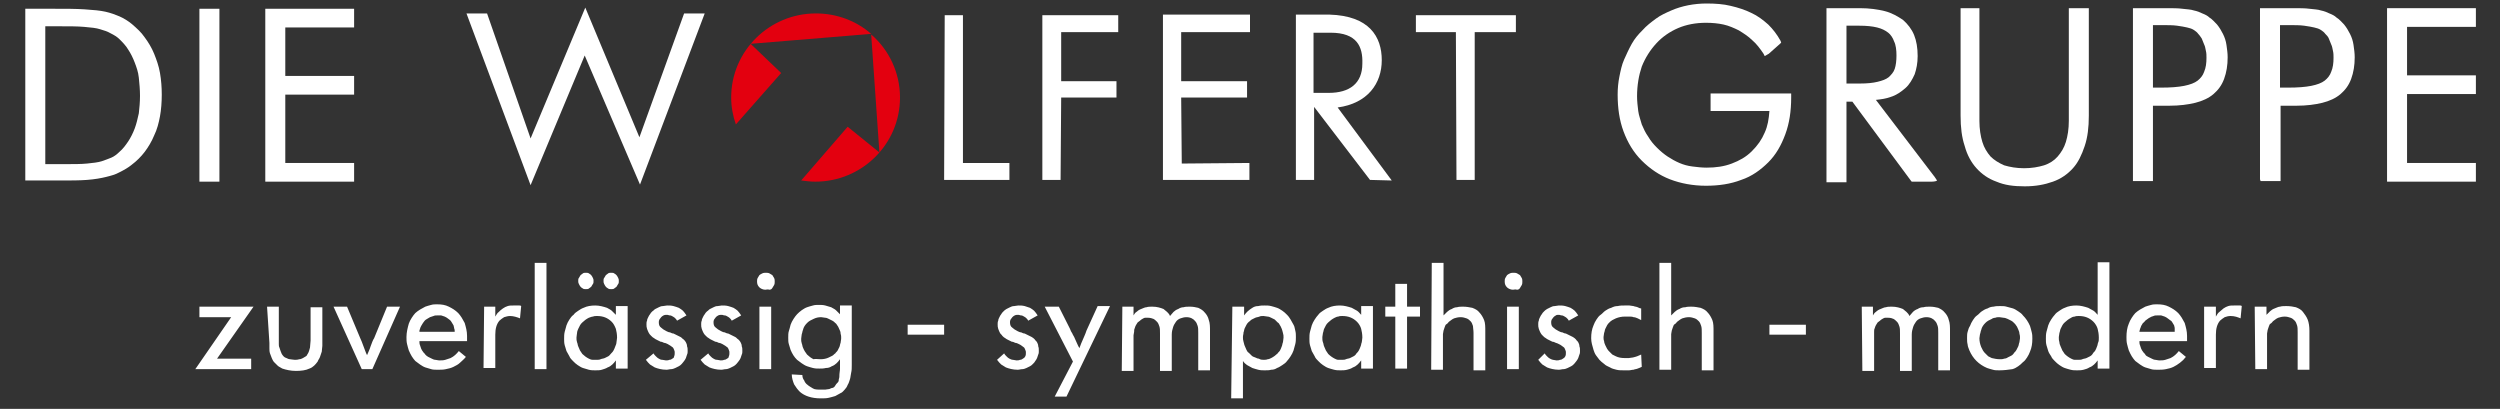
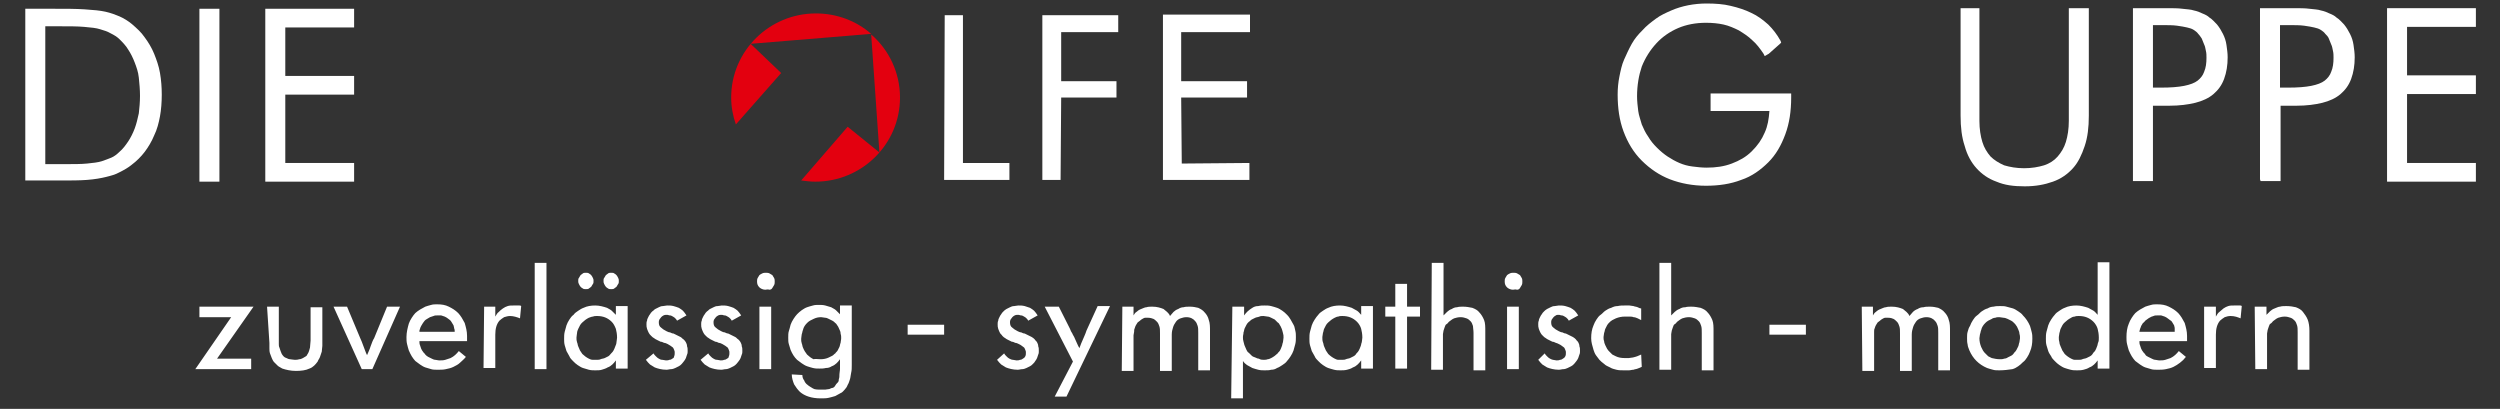
<svg xmlns="http://www.w3.org/2000/svg" width="214" height="35" viewBox="0 0 214 35" fill="none">
  <rect x="0" y="0" width="214" height="35" fill="#333333" stroke="none" />
  <path d="M150.958 4.6C150.656 4.15 150.354 3.75 150.001 3.45C149.649 3.1 149.246 2.85 148.843 2.6C148.44 2.4 147.987 2.2 147.534 2.1C147.081 2 146.577 1.95 146.024 1.95C145.168 1.95 144.362 2.1 143.657 2.4C142.952 2.7 142.297 3.15 141.794 3.7C141.24 4.3 140.837 4.95 140.535 5.7C140.283 6.45 140.132 7.3 140.132 8.25C140.132 8.65 140.183 9.1 140.233 9.5C140.283 9.9 140.434 10.25 140.535 10.65C140.686 11 140.837 11.35 141.089 11.7C141.29 12.05 141.542 12.35 141.844 12.65C142.146 12.95 142.448 13.2 142.751 13.4C143.053 13.6 143.405 13.8 143.758 13.95C144.11 14.1 144.463 14.2 144.865 14.25C145.268 14.3 145.671 14.35 146.074 14.35C146.88 14.35 147.584 14.25 148.239 14C148.894 13.75 149.448 13.45 149.951 12.95C150.455 12.45 150.807 11.95 151.059 11.35C151.311 10.8 151.411 10.2 151.462 9.5H146.628H146.426V9.3V8.15V8H146.628H153.123H153.325V8.2V8.35C153.325 9.5 153.174 10.55 152.821 11.5C152.469 12.45 152.016 13.25 151.361 13.9C150.706 14.55 149.951 15.1 149.045 15.4C148.138 15.75 147.131 15.9 146.024 15.9C144.916 15.9 143.858 15.7 142.952 15.35C142.046 15 141.24 14.45 140.535 13.75C139.83 13.05 139.327 12.2 138.974 11.25C138.622 10.3 138.471 9.25 138.471 8.1C138.471 7.55 138.521 7.05 138.622 6.55C138.722 6.05 138.823 5.55 139.024 5.1C139.226 4.65 139.427 4.2 139.679 3.75C139.931 3.3 140.233 2.95 140.585 2.6C140.938 2.2 141.341 1.9 141.744 1.6C142.146 1.3 142.6 1.1 143.053 0.9C143.506 0.7 144.009 0.55 144.513 0.45C145.016 0.35 145.57 0.3 146.074 0.3C146.829 0.3 147.534 0.35 148.138 0.5C148.793 0.65 149.397 0.85 149.901 1.1C150.455 1.35 150.908 1.7 151.361 2.1C151.764 2.5 152.116 2.95 152.418 3.5L152.469 3.65L152.368 3.75L151.411 4.6L151.059 4.8L150.958 4.6Z" fill="white" />
-   <path fill-rule="evenodd" clip-rule="evenodd" d="M54.784 15.8L50.051 4.75L45.418 15.85L39.93 1.15H41.692L45.418 11.85L50.101 0.65L54.734 11.75L58.56 1.15H60.323L54.784 15.8Z" fill="white" />
  <path fill-rule="evenodd" clip-rule="evenodd" d="M80.817 15.4L80.867 1.3H82.428V13.95H86.406V15.4H80.817Z" fill="white" />
  <path fill-rule="evenodd" clip-rule="evenodd" d="M90.837 2.75V6.95H95.57V8.35H90.837L90.786 15.4H89.225V1.3H95.721V2.75H90.837Z" fill="white" />
  <path fill-rule="evenodd" clip-rule="evenodd" d="M99.548 15.4V1.25H107V2.75H101.109V6.95H106.748V8.35H101.109L101.159 14L106.95 13.95V15.4H99.548Z" fill="white" />
-   <path fill-rule="evenodd" clip-rule="evenodd" d="M113.898 2.8H112.438V7.95H113.747C115.51 7.95 116.617 7.15 116.617 5.45C116.668 4 116.164 2.8 113.898 2.8ZM117.272 15.4L112.488 9.15V15.4H110.928V1.25H113.798C117.222 1.35 118.279 3.15 118.279 5.15C118.279 7.15 117.071 8.85 114.503 9.2L119.135 15.45L117.272 15.4Z" fill="white" />
-   <path fill-rule="evenodd" clip-rule="evenodd" d="M126.235 2.75V15.4H124.674L124.624 2.75H121.2V1.3H129.76V2.75H126.235Z" fill="white" />
  <path fill-rule="evenodd" clip-rule="evenodd" d="M74.573 2.9C73.314 1.8 71.652 1.15 69.84 1.15C65.862 1.15 62.589 4.35 62.589 8.35C62.589 9.15 62.74 9.95 62.992 10.65L66.869 6.25L64.25 3.75L74.573 2.9ZM69.789 15.55C73.767 15.55 77.04 12.35 77.04 8.35C77.04 6.2 76.083 4.25 74.573 2.95L75.278 13.05L72.559 10.85L68.581 15.45C68.984 15.5 69.386 15.55 69.789 15.55Z" fill="#E3000F" />
  <path d="M2.165 15.35V0.9V0.75H2.367H4.632C5.64 0.75 6.496 0.75 7.251 0.8C8.006 0.85 8.56 0.9 9.013 1C9.466 1.1 9.869 1.25 10.222 1.4C10.574 1.55 10.977 1.8 11.279 2.05C11.682 2.4 12.085 2.75 12.387 3.2C12.689 3.6 12.991 4.1 13.193 4.6C13.394 5.1 13.595 5.65 13.696 6.25C13.797 6.85 13.847 7.45 13.847 8.1C13.847 8.75 13.797 9.4 13.696 9.95C13.595 10.5 13.444 11.1 13.193 11.6C12.991 12.1 12.689 12.6 12.387 13C12.085 13.4 11.682 13.8 11.279 14.1C10.977 14.35 10.624 14.55 10.222 14.75C9.869 14.95 9.466 15.05 9.064 15.15C8.661 15.25 8.107 15.35 7.452 15.4C6.798 15.45 6.042 15.45 5.136 15.45H4.632H2.367H2.165V15.35ZM3.877 14.05H5.539C6.294 14.05 6.949 14.05 7.452 14C7.956 13.95 8.409 13.9 8.711 13.8C9.013 13.7 9.265 13.6 9.517 13.5C9.768 13.4 10.02 13.2 10.222 13C10.524 12.75 10.775 12.4 10.977 12.1C11.178 11.8 11.38 11.4 11.531 11C11.682 10.6 11.783 10.15 11.883 9.7C11.934 9.25 11.984 8.75 11.984 8.2C11.984 7.65 11.934 7.15 11.883 6.65C11.833 6.15 11.682 5.75 11.531 5.35C11.38 4.95 11.178 4.55 10.977 4.25C10.775 3.9 10.473 3.6 10.222 3.35C10.02 3.15 9.768 3 9.466 2.85C9.215 2.7 8.912 2.6 8.56 2.5C8.258 2.4 7.805 2.35 7.2 2.3C6.647 2.25 5.891 2.25 5.086 2.25H4.884H3.877V14.05Z" fill="white" />
  <path d="M17.07 15.35V0.9V0.75H17.271H18.58H18.782V0.9V15.35V15.55H18.58H17.271H17.07V15.35Z" fill="white" />
  <path d="M22.709 15.35V0.9V0.75H22.911H30.111H30.312V0.9V2.15V2.35H30.111H24.421V6.5H30.111H30.312V6.65V7.9V8.1H30.111H24.421V13.95H30.111H30.312V14.15V15.35V15.55H30.111H22.911H22.709V15.35Z" fill="white" />
-   <path d="M165.359 15.55H163.748H163.647L163.597 15.5L158.561 8.7H158.058V15.4V15.6H157.856H156.547H156.346V15.4V0.9V0.7H156.547H159.216C160.022 0.7 160.727 0.8 161.331 0.95C161.935 1.1 162.439 1.4 162.892 1.7C163.295 2.05 163.647 2.5 163.848 3C164.05 3.5 164.151 4.1 164.151 4.8C164.151 5.4 164.05 5.9 163.899 6.35C163.697 6.8 163.446 7.25 163.093 7.55C162.741 7.85 162.338 8.15 161.834 8.3C161.432 8.45 161.029 8.5 160.576 8.55L165.611 15.15L165.812 15.45C165.712 15.55 165.359 15.55 165.359 15.55ZM158.058 2.2V7.15H159.216C159.82 7.15 160.324 7.1 160.727 7C161.129 6.9 161.432 6.8 161.683 6.6C161.885 6.4 162.086 6.2 162.187 5.9C162.288 5.6 162.338 5.2 162.338 4.75C162.338 4.3 162.288 3.85 162.136 3.55C162.036 3.25 161.834 2.95 161.633 2.8C161.381 2.6 161.079 2.45 160.676 2.35C160.273 2.25 159.77 2.2 159.166 2.2H158.058Z" fill="white" />
  <path d="M167.927 0.7H169.236H169.438V0.9V10.35C169.438 11.05 169.538 11.65 169.689 12.15C169.84 12.65 170.092 13.05 170.394 13.4C170.696 13.7 171.099 13.95 171.552 14.15C172.056 14.3 172.61 14.4 173.264 14.4C173.919 14.4 174.473 14.3 174.976 14.15C175.43 14 175.832 13.75 176.135 13.4C176.437 13.05 176.688 12.65 176.84 12.15C176.991 11.65 177.091 11.05 177.091 10.35V0.9V0.7H177.293H178.602H178.803V0.9V9.9C178.803 10.9 178.703 11.75 178.451 12.5C178.199 13.25 177.897 13.9 177.444 14.4C176.991 14.9 176.437 15.3 175.732 15.55C175.027 15.8 174.272 15.95 173.315 15.95C172.358 15.95 171.603 15.85 170.898 15.55C170.193 15.3 169.639 14.9 169.186 14.4C168.733 13.9 168.38 13.25 168.179 12.5C167.927 11.75 167.826 10.9 167.826 9.9V0.9V0.7H167.927Z" fill="white" />
  <path d="M184.292 7.5H184.997C185.802 7.5 186.457 7.45 186.96 7.35C187.464 7.25 187.867 7.1 188.119 6.9C188.37 6.7 188.572 6.45 188.672 6.15C188.824 5.8 188.874 5.4 188.874 4.95C188.874 4.75 188.874 4.55 188.824 4.35C188.773 4.15 188.773 4 188.672 3.8C188.622 3.65 188.521 3.45 188.471 3.3C188.37 3.15 188.27 3 188.169 2.9C188.068 2.75 187.917 2.65 187.766 2.55C187.615 2.45 187.414 2.4 187.212 2.35C187.011 2.3 186.709 2.25 186.356 2.2C186.004 2.15 185.551 2.15 184.997 2.15H184.292V7.5ZM182.58 15.35V0.9V0.7H182.781H185.45C185.953 0.7 186.457 0.7 186.809 0.75C187.212 0.8 187.514 0.8 187.816 0.9C188.068 0.95 188.32 1.05 188.521 1.15C188.773 1.25 188.975 1.35 189.126 1.5C189.377 1.65 189.579 1.9 189.78 2.1C189.982 2.35 190.133 2.6 190.284 2.9C190.435 3.2 190.536 3.5 190.586 3.85C190.636 4.2 190.687 4.55 190.687 4.9C190.687 5.6 190.586 6.2 190.384 6.75C190.183 7.3 189.881 7.7 189.478 8.05C189.075 8.4 188.521 8.65 187.917 8.8C187.313 8.95 186.558 9.05 185.702 9.05H184.292V15.35V15.5H184.09H182.781H182.58V15.35Z" fill="white" />
  <path d="M195.168 7.5H195.873C196.679 7.5 197.333 7.45 197.837 7.35C198.34 7.25 198.743 7.1 198.995 6.9C199.247 6.7 199.448 6.45 199.549 6.15C199.7 5.8 199.75 5.4 199.75 4.95C199.75 4.75 199.75 4.55 199.7 4.35C199.649 4.15 199.649 4 199.549 3.8C199.498 3.65 199.398 3.45 199.347 3.3C199.297 3.15 199.146 3 199.045 2.9C198.944 2.75 198.793 2.65 198.642 2.55C198.491 2.45 198.29 2.4 198.088 2.35C197.887 2.3 197.585 2.25 197.232 2.2C196.88 2.15 196.427 2.15 195.873 2.15H195.168V7.5ZM193.456 15.35V0.9V0.7H193.657H196.326C196.83 0.7 197.333 0.7 197.686 0.75C198.088 0.8 198.391 0.8 198.693 0.9C198.944 0.95 199.196 1.05 199.398 1.15C199.649 1.25 199.851 1.35 200.002 1.5C200.254 1.65 200.455 1.9 200.656 2.1C200.858 2.35 201.009 2.6 201.16 2.9C201.311 3.2 201.412 3.5 201.462 3.85C201.512 4.2 201.563 4.55 201.563 4.9C201.563 5.6 201.462 6.2 201.261 6.75C201.059 7.3 200.757 7.7 200.354 8.05C199.952 8.4 199.398 8.65 198.793 8.8C198.189 8.95 197.434 9.05 196.578 9.05H195.218V15.35V15.5H195.017H193.708H193.506L193.456 15.35Z" fill="white" />
  <path d="M204.332 15.35V0.9V0.7H204.534H211.734H211.936V0.9V2.15V2.3H211.734H206.044V6.45H211.734H211.936V6.65V7.9V8.05H211.734H206.044V13.95H211.734H211.936V14.1V15.35V15.55H211.734H204.534H204.332V15.35Z" fill="white" />
  <path d="M193.003 26.25H194.01V26.95C194.111 26.85 194.211 26.75 194.312 26.65C194.413 26.55 194.564 26.45 194.715 26.4C194.866 26.35 195.017 26.25 195.168 26.25C195.319 26.2 195.52 26.2 195.722 26.2C196.024 26.2 196.326 26.25 196.528 26.3C196.779 26.4 196.981 26.5 197.132 26.7C197.283 26.9 197.434 27.1 197.535 27.35C197.635 27.6 197.686 27.95 197.686 28.3V31.65H196.679V28.45C196.679 28.2 196.679 28 196.628 27.85C196.578 27.7 196.528 27.55 196.427 27.45C196.326 27.35 196.225 27.25 196.074 27.2C195.923 27.15 195.772 27.1 195.571 27.1C195.369 27.1 195.168 27.15 195.017 27.2C194.916 27.25 194.816 27.3 194.765 27.35C194.715 27.4 194.614 27.45 194.564 27.5C194.513 27.55 194.463 27.65 194.362 27.7C194.262 27.75 194.262 27.85 194.211 27.95C194.161 28.05 194.161 28.15 194.111 28.25C194.111 28.35 194.06 28.45 194.06 28.55V31.6H193.053L193.003 26.25ZM188.672 26.25H189.68V27.1C189.78 26.95 189.831 26.8 189.982 26.7C190.082 26.6 190.233 26.5 190.334 26.4C190.485 26.3 190.586 26.25 190.737 26.2C190.888 26.15 191.039 26.15 191.24 26.15C191.291 26.15 191.341 26.15 191.392 26.15C191.442 26.15 191.492 26.15 191.593 26.15C191.694 26.15 191.694 26.15 191.744 26.15C191.794 26.15 191.845 26.15 191.895 26.2L191.794 27.25C191.543 27.15 191.291 27.05 190.938 27.05C190.737 27.05 190.586 27.1 190.435 27.15C190.284 27.25 190.133 27.35 190.032 27.45C189.78 27.75 189.68 28.15 189.68 28.65V31.5H188.672V26.25ZM186.155 28.4C186.155 28.3 186.155 28.2 186.155 28.1C186.155 28 186.104 27.9 186.104 27.85C186.054 27.75 186.004 27.7 185.953 27.6C185.903 27.5 185.853 27.45 185.752 27.4C185.702 27.35 185.601 27.3 185.551 27.25C185.5 27.2 185.4 27.15 185.299 27.1C185.198 27.05 185.097 27.05 184.997 27C184.896 27 184.795 27 184.644 27C184.544 27 184.443 27 184.342 27.05C184.241 27.1 184.141 27.1 184.09 27.15C183.99 27.2 183.889 27.25 183.839 27.3C183.788 27.35 183.688 27.4 183.637 27.45C183.587 27.5 183.536 27.6 183.436 27.65C183.385 27.75 183.335 27.8 183.285 27.9C183.234 28 183.234 28.1 183.184 28.15C183.184 28.25 183.134 28.3 183.134 28.4H186.155ZM187.112 30.55C186.96 30.75 186.809 30.9 186.608 31.05C186.407 31.2 186.256 31.3 186.054 31.4C185.853 31.5 185.651 31.55 185.4 31.6C185.148 31.65 184.946 31.65 184.695 31.65C184.493 31.65 184.292 31.65 184.141 31.6C183.99 31.55 183.788 31.5 183.637 31.45C183.486 31.4 183.335 31.3 183.184 31.2C183.033 31.1 182.932 31 182.781 30.9C182.68 30.8 182.58 30.65 182.479 30.5C182.378 30.35 182.328 30.2 182.227 30C182.177 29.85 182.127 29.65 182.076 29.45C182.026 29.25 182.026 29.05 182.026 28.85C182.026 28.45 182.076 28.05 182.227 27.7C182.278 27.55 182.378 27.35 182.479 27.2C182.58 27.05 182.68 26.9 182.781 26.8C182.882 26.7 183.033 26.6 183.184 26.5C183.335 26.4 183.486 26.35 183.637 26.25C183.788 26.2 183.939 26.15 184.141 26.1C184.292 26.05 184.493 26.05 184.644 26.05C185.047 26.05 185.349 26.1 185.651 26.25C185.953 26.4 186.205 26.55 186.457 26.8C186.558 26.9 186.658 27.05 186.759 27.2C186.86 27.35 186.91 27.5 187.011 27.65C187.112 28 187.212 28.35 187.212 28.75C187.212 28.8 187.212 28.85 187.212 28.9C187.212 28.95 187.212 29 187.212 29C187.212 29.05 187.212 29.05 187.212 29.1C187.212 29.15 187.212 29.15 187.212 29.2H183.134C183.134 29.3 183.134 29.45 183.184 29.55C183.234 29.65 183.234 29.75 183.285 29.85C183.335 29.95 183.385 30.05 183.436 30.1C183.486 30.2 183.587 30.25 183.637 30.35C183.688 30.45 183.788 30.5 183.889 30.55C183.99 30.6 184.09 30.65 184.191 30.7C184.292 30.75 184.392 30.8 184.493 30.8C184.594 30.8 184.695 30.85 184.846 30.85C184.997 30.85 185.198 30.85 185.349 30.8C185.5 30.75 185.651 30.7 185.802 30.65C186.104 30.5 186.306 30.3 186.507 30.05L187.112 30.55ZM177.897 30.8C178.048 30.8 178.149 30.8 178.249 30.75C178.35 30.7 178.501 30.7 178.602 30.65C178.703 30.6 178.803 30.55 178.904 30.5C179.005 30.45 179.105 30.35 179.156 30.25C179.206 30.15 179.307 30.1 179.357 30C179.408 29.9 179.458 29.8 179.508 29.65C179.559 29.55 179.559 29.4 179.609 29.3C179.659 29.2 179.659 29.05 179.659 28.9C179.659 28.6 179.609 28.35 179.559 28.15C179.508 27.95 179.357 27.7 179.206 27.55C178.854 27.2 178.451 27.05 177.947 27.05C177.847 27.05 177.696 27.05 177.595 27.1C177.494 27.1 177.343 27.15 177.293 27.2C177.091 27.3 176.89 27.45 176.739 27.6C176.638 27.7 176.588 27.75 176.537 27.85C176.487 27.95 176.437 28.05 176.386 28.15C176.336 28.25 176.336 28.4 176.286 28.5C176.286 28.6 176.235 28.75 176.235 28.9C176.235 29.05 176.235 29.15 176.286 29.3C176.286 29.4 176.336 29.55 176.386 29.65C176.437 29.75 176.487 29.9 176.537 30C176.588 30.1 176.688 30.2 176.739 30.3C176.89 30.45 177.091 30.6 177.293 30.7C177.393 30.75 177.494 30.8 177.595 30.8C177.645 30.8 177.746 30.8 177.897 30.8ZM179.559 30.85C179.458 31 179.357 31.1 179.256 31.2C179.156 31.3 179.005 31.4 178.854 31.45C178.703 31.55 178.552 31.6 178.35 31.65C178.149 31.7 177.998 31.7 177.796 31.7C177.595 31.7 177.444 31.7 177.242 31.65C177.041 31.6 176.89 31.55 176.739 31.5C176.588 31.45 176.437 31.35 176.286 31.25C176.135 31.15 176.034 31.05 175.883 30.9C175.782 30.8 175.631 30.65 175.581 30.5C175.48 30.35 175.379 30.2 175.329 30.05C175.279 29.9 175.228 29.7 175.178 29.55C175.128 29.35 175.128 29.2 175.128 29C175.128 28.8 175.128 28.6 175.178 28.4C175.228 28.2 175.279 28.05 175.329 27.85C175.379 27.7 175.48 27.5 175.581 27.35C175.681 27.2 175.782 27.05 175.883 26.95C175.984 26.8 176.135 26.7 176.286 26.6C176.437 26.5 176.588 26.4 176.739 26.35C177.041 26.2 177.393 26.15 177.746 26.15C178.098 26.15 178.451 26.25 178.753 26.35C178.904 26.45 179.055 26.5 179.206 26.6C179.357 26.7 179.458 26.85 179.559 26.95V22.45H180.566V31.55H179.559V30.85ZM171.2 30.75C171.301 30.75 171.452 30.75 171.552 30.7C171.653 30.7 171.804 30.65 171.855 30.6C171.955 30.55 172.056 30.5 172.157 30.45C172.257 30.4 172.358 30.3 172.408 30.2C172.509 30.1 172.56 30.05 172.61 29.95C172.66 29.85 172.711 29.75 172.761 29.65C172.811 29.55 172.811 29.4 172.862 29.3C172.862 29.2 172.912 29.05 172.912 28.95C172.912 28.8 172.912 28.7 172.862 28.55C172.862 28.45 172.811 28.3 172.761 28.2C172.711 28.1 172.66 27.95 172.61 27.9C172.56 27.8 172.459 27.7 172.408 27.65C172.308 27.55 172.257 27.5 172.157 27.45C172.056 27.4 171.955 27.35 171.855 27.3C171.754 27.25 171.603 27.2 171.502 27.2C171.401 27.2 171.25 27.15 171.15 27.15C171.049 27.15 170.898 27.15 170.797 27.2C170.696 27.2 170.545 27.25 170.495 27.3C170.394 27.35 170.294 27.4 170.193 27.45C170.092 27.5 169.992 27.6 169.941 27.65C169.79 27.8 169.639 28 169.589 28.25C169.538 28.35 169.538 28.5 169.488 28.6C169.488 28.7 169.438 28.85 169.438 28.95C169.438 29.2 169.488 29.45 169.589 29.7C169.639 29.8 169.689 29.9 169.74 30C169.79 30.1 169.891 30.2 169.941 30.25C170.042 30.35 170.092 30.4 170.193 30.5C170.294 30.55 170.394 30.6 170.495 30.65C170.696 30.7 170.948 30.75 171.2 30.75ZM171.15 31.7C170.948 31.7 170.747 31.7 170.596 31.65C170.394 31.6 170.243 31.55 170.092 31.5C169.74 31.35 169.438 31.15 169.186 30.9C168.934 30.65 168.733 30.35 168.582 30C168.531 29.85 168.431 29.65 168.431 29.5C168.38 29.3 168.38 29.15 168.38 28.95C168.38 28.75 168.38 28.55 168.431 28.4C168.481 28.2 168.531 28.05 168.632 27.9C168.682 27.75 168.783 27.55 168.884 27.4C168.984 27.25 169.085 27.1 169.236 27C169.387 26.9 169.488 26.75 169.639 26.65C169.79 26.55 169.941 26.45 170.143 26.4C170.294 26.3 170.495 26.25 170.646 26.25C170.848 26.2 170.999 26.2 171.2 26.2C171.401 26.2 171.603 26.2 171.754 26.25C171.955 26.3 172.106 26.35 172.308 26.4C172.459 26.45 172.61 26.55 172.761 26.65C172.912 26.75 173.063 26.85 173.164 27C173.416 27.25 173.617 27.55 173.768 27.9C173.818 28.05 173.869 28.25 173.919 28.45C173.969 28.65 173.969 28.8 173.969 29C173.969 29.4 173.919 29.75 173.768 30.1C173.718 30.25 173.617 30.45 173.516 30.6C173.416 30.75 173.315 30.9 173.164 31C173.013 31.15 172.912 31.25 172.761 31.35C172.61 31.45 172.459 31.55 172.257 31.6C171.905 31.65 171.552 31.7 171.15 31.7ZM159.367 26.25H160.324V27C160.374 26.9 160.475 26.75 160.576 26.7C160.676 26.6 160.827 26.5 160.978 26.45C161.129 26.4 161.28 26.3 161.432 26.3C161.583 26.25 161.734 26.25 161.935 26.25C162.338 26.25 162.64 26.35 162.892 26.45C162.992 26.55 163.093 26.6 163.194 26.7C163.295 26.8 163.395 26.9 163.446 27.05C163.546 26.95 163.647 26.8 163.748 26.7C163.848 26.6 164 26.5 164.151 26.45C164.302 26.35 164.453 26.3 164.654 26.3C164.805 26.25 165.007 26.25 165.208 26.25C165.46 26.25 165.712 26.3 165.913 26.35C166.114 26.45 166.316 26.55 166.467 26.75C166.618 26.9 166.769 27.15 166.819 27.4C166.92 27.65 166.92 28 166.92 28.35V31.7H165.913V28.5C165.913 28.25 165.913 28.05 165.863 27.9C165.812 27.75 165.762 27.6 165.661 27.5C165.51 27.3 165.258 27.15 164.906 27.15C164.704 27.15 164.553 27.2 164.402 27.25C164.251 27.3 164.1 27.4 164 27.55C163.899 27.7 163.798 27.85 163.748 28.05C163.697 28.2 163.647 28.4 163.647 28.65V31.75H162.64V28.55C162.64 28.3 162.64 28.1 162.59 27.95C162.539 27.8 162.489 27.65 162.388 27.55C162.288 27.45 162.187 27.35 162.086 27.3C161.985 27.25 161.834 27.2 161.633 27.2C161.532 27.2 161.432 27.2 161.381 27.2C161.28 27.2 161.23 27.25 161.129 27.3C161.029 27.35 160.978 27.4 160.928 27.45C160.878 27.5 160.777 27.55 160.727 27.6C160.626 27.75 160.525 27.9 160.475 28.1C160.424 28.2 160.424 28.3 160.424 28.4C160.424 28.5 160.424 28.6 160.424 28.7V31.75H159.417L159.367 26.25ZM151.462 27.8H154.584V28.65H151.462V27.8ZM142.046 22.5H143.053V27C143.153 26.9 143.254 26.8 143.355 26.7C143.456 26.6 143.607 26.5 143.758 26.45C143.909 26.35 144.06 26.3 144.261 26.3C144.412 26.25 144.614 26.25 144.765 26.25C145.067 26.25 145.319 26.3 145.57 26.35C145.822 26.45 146.024 26.55 146.175 26.75C146.326 26.9 146.477 27.15 146.577 27.4C146.678 27.65 146.678 28 146.678 28.35V31.7H145.671V28.5C145.671 28.25 145.671 28.05 145.621 27.9C145.57 27.75 145.52 27.6 145.419 27.5C145.319 27.4 145.218 27.3 145.067 27.25C144.916 27.2 144.765 27.15 144.563 27.15C144.362 27.15 144.16 27.2 144.009 27.25C143.909 27.3 143.808 27.35 143.758 27.4C143.707 27.45 143.607 27.5 143.556 27.55C143.506 27.6 143.456 27.7 143.355 27.75C143.254 27.8 143.254 27.9 143.204 28C143.153 28.1 143.153 28.2 143.103 28.3C143.103 28.4 143.053 28.5 143.053 28.6V31.65H142.046V22.5ZM140.535 31.4C140.434 31.45 140.334 31.5 140.183 31.55C140.082 31.6 139.931 31.6 139.83 31.65C139.679 31.65 139.578 31.7 139.427 31.7C139.276 31.7 139.176 31.7 139.024 31.7C138.773 31.7 138.571 31.7 138.37 31.65C138.168 31.6 137.967 31.55 137.816 31.45C137.615 31.35 137.464 31.3 137.312 31.15C137.161 31.05 137.01 30.9 136.91 30.8C136.809 30.65 136.708 30.55 136.608 30.4C136.507 30.25 136.456 30.1 136.406 29.95C136.305 29.6 136.205 29.3 136.205 28.95C136.205 28.55 136.255 28.2 136.406 27.85C136.456 27.7 136.557 27.5 136.658 27.35C136.759 27.2 136.859 27.05 137.01 26.95C137.161 26.85 137.262 26.7 137.413 26.6C137.564 26.5 137.715 26.4 137.917 26.35C138.118 26.25 138.269 26.2 138.471 26.2C138.672 26.15 138.873 26.15 139.075 26.15C139.226 26.15 139.327 26.15 139.478 26.15C139.578 26.15 139.729 26.2 139.83 26.2C139.931 26.25 140.082 26.25 140.183 26.3C140.283 26.35 140.384 26.4 140.485 26.4V27.4C140.384 27.35 140.283 27.3 140.183 27.25C140.082 27.2 139.931 27.15 139.83 27.15C139.729 27.1 139.578 27.1 139.478 27.1C139.377 27.1 139.226 27.1 139.075 27.1C138.823 27.1 138.571 27.15 138.32 27.25C138.219 27.3 138.118 27.35 138.017 27.4C137.917 27.45 137.816 27.55 137.766 27.6C137.665 27.7 137.615 27.75 137.564 27.85C137.514 27.95 137.464 28.05 137.413 28.15C137.363 28.25 137.363 28.4 137.312 28.5C137.312 28.6 137.262 28.75 137.262 28.85C137.262 28.95 137.262 29.1 137.312 29.2C137.312 29.3 137.363 29.45 137.413 29.55C137.464 29.65 137.514 29.75 137.564 29.85C137.615 29.95 137.715 30.05 137.766 30.1C137.866 30.2 137.917 30.25 138.017 30.35C138.118 30.4 138.219 30.45 138.32 30.5C138.521 30.6 138.773 30.65 139.075 30.65C139.176 30.65 139.327 30.65 139.427 30.65C139.528 30.65 139.679 30.6 139.78 30.6C139.931 30.55 140.032 30.55 140.132 30.5C140.233 30.45 140.384 30.4 140.485 30.35L140.535 31.4ZM132.227 30.25C132.277 30.35 132.328 30.4 132.428 30.5C132.529 30.6 132.579 30.65 132.68 30.7C132.781 30.75 132.881 30.8 132.932 30.8C133.032 30.8 133.133 30.85 133.234 30.85C133.335 30.85 133.435 30.85 133.536 30.8C133.637 30.8 133.737 30.75 133.788 30.7C133.888 30.65 133.939 30.6 133.989 30.5C134.04 30.4 134.04 30.3 134.04 30.2C134.04 30.1 134.04 30.05 133.989 29.95C133.939 29.85 133.939 29.8 133.888 29.75C133.838 29.7 133.737 29.65 133.687 29.6C133.637 29.55 133.536 29.5 133.435 29.45C133.335 29.4 133.234 29.35 133.184 29.35C133.083 29.3 132.982 29.25 132.881 29.25C132.781 29.2 132.68 29.15 132.579 29.1C132.479 29.05 132.378 29 132.328 28.95C132.227 28.9 132.176 28.85 132.076 28.75C131.975 28.65 131.925 28.6 131.874 28.5C131.824 28.4 131.774 28.3 131.723 28.15C131.673 28 131.673 27.9 131.673 27.75C131.673 27.65 131.673 27.55 131.723 27.45C131.723 27.35 131.774 27.25 131.824 27.15C131.874 27.05 131.925 26.95 131.975 26.9C132.025 26.8 132.076 26.75 132.176 26.65C132.227 26.6 132.328 26.5 132.428 26.45C132.529 26.4 132.63 26.35 132.73 26.3C132.831 26.25 132.932 26.2 133.083 26.2C133.184 26.2 133.335 26.15 133.435 26.15C133.637 26.15 133.788 26.15 133.989 26.2C134.191 26.25 134.291 26.3 134.442 26.35C134.593 26.45 134.694 26.5 134.795 26.6C134.896 26.7 134.996 26.85 135.097 27L134.291 27.45C134.241 27.35 134.191 27.3 134.14 27.25C134.09 27.2 134.04 27.15 133.939 27.1C133.838 27.05 133.788 27 133.687 27C133.586 27 133.536 26.95 133.435 26.95C133.335 26.95 133.234 26.95 133.184 27C133.083 27.05 133.032 27.1 132.982 27.15C132.932 27.2 132.881 27.3 132.831 27.35C132.781 27.45 132.781 27.5 132.781 27.6C132.781 27.8 132.831 27.95 132.982 28.05C133.083 28.15 133.234 28.25 133.435 28.35C133.536 28.4 133.637 28.45 133.737 28.45C133.838 28.5 133.939 28.55 134.04 28.55C134.241 28.65 134.442 28.75 134.644 28.85C134.744 28.9 134.845 29 134.896 29.05C134.946 29.15 135.047 29.2 135.097 29.3C135.147 29.4 135.198 29.5 135.198 29.65C135.248 29.75 135.248 29.9 135.248 30.05C135.248 30.15 135.248 30.25 135.198 30.35C135.147 30.45 135.147 30.55 135.097 30.65C135.047 30.75 134.996 30.85 134.946 30.9C134.896 30.95 134.845 31.05 134.744 31.15C134.644 31.25 134.593 31.3 134.493 31.35C134.392 31.4 134.291 31.45 134.191 31.5C134.09 31.55 133.939 31.6 133.838 31.6C133.687 31.6 133.586 31.65 133.435 31.65C133.032 31.65 132.68 31.55 132.428 31.45C132.277 31.35 132.176 31.3 132.025 31.2C131.925 31.1 131.774 30.95 131.673 30.8L132.227 30.25ZM129.004 26.25H130.011V31.6H129.004V26.25ZM129.508 24.8C129.306 24.8 129.105 24.7 129.004 24.6C128.853 24.45 128.803 24.3 128.803 24.1C128.803 24 128.803 23.9 128.853 23.8C128.904 23.7 128.954 23.65 129.004 23.55C129.055 23.5 129.155 23.45 129.256 23.4C129.357 23.35 129.457 23.35 129.558 23.35C129.659 23.35 129.76 23.35 129.86 23.4C129.961 23.45 130.011 23.5 130.112 23.55C130.162 23.65 130.213 23.7 130.263 23.8C130.313 23.9 130.313 24 130.313 24.1C130.313 24.2 130.313 24.3 130.263 24.4C130.213 24.5 130.162 24.55 130.112 24.65C130.062 24.75 129.961 24.8 129.86 24.8C129.709 24.75 129.608 24.8 129.508 24.8ZM122.559 22.5H123.566V27C123.667 26.9 123.768 26.8 123.868 26.7C123.969 26.6 124.12 26.5 124.271 26.45C124.422 26.35 124.573 26.3 124.724 26.3C124.875 26.25 125.077 26.25 125.228 26.25C125.53 26.25 125.782 26.3 126.033 26.35C126.285 26.45 126.487 26.55 126.638 26.75C126.789 26.9 126.94 27.15 127.04 27.4C127.141 27.65 127.141 28 127.141 28.35V31.7H126.134V28.5C126.134 28.25 126.084 28.05 126.084 27.9C126.033 27.75 125.983 27.6 125.882 27.5C125.782 27.4 125.681 27.3 125.53 27.25C125.379 27.2 125.228 27.15 125.026 27.15C124.825 27.15 124.624 27.2 124.472 27.25C124.372 27.3 124.271 27.35 124.221 27.4C124.17 27.45 124.07 27.5 124.019 27.55C123.969 27.6 123.919 27.7 123.818 27.75C123.717 27.8 123.717 27.9 123.667 28C123.616 28.1 123.616 28.2 123.566 28.3C123.566 28.4 123.516 28.5 123.516 28.6V31.65H122.509L122.559 22.5ZM119.437 27.1H118.581V26.25H119.437V24.3H120.444V26.25H121.552V27.1H120.444V31.55H119.437V27.1ZM114.855 30.8C115.006 30.8 115.107 30.8 115.208 30.75C115.308 30.7 115.459 30.7 115.56 30.65C115.661 30.6 115.761 30.55 115.862 30.5C115.963 30.45 116.064 30.35 116.114 30.25C116.215 30.15 116.265 30.1 116.315 30C116.366 29.9 116.416 29.8 116.466 29.65C116.517 29.55 116.517 29.4 116.567 29.3C116.567 29.2 116.617 29.05 116.617 28.9C116.617 28.6 116.567 28.35 116.517 28.15C116.466 27.95 116.315 27.7 116.164 27.55C115.812 27.2 115.409 27.05 114.905 27.05C114.805 27.05 114.654 27.05 114.553 27.1C114.452 27.1 114.352 27.15 114.251 27.2C114.049 27.3 113.848 27.45 113.697 27.6C113.596 27.7 113.546 27.75 113.496 27.85C113.445 27.95 113.395 28.05 113.344 28.15C113.294 28.25 113.294 28.4 113.244 28.5C113.244 28.6 113.193 28.75 113.193 28.9C113.193 29.05 113.193 29.15 113.244 29.3C113.294 29.4 113.294 29.55 113.344 29.65C113.395 29.75 113.445 29.9 113.496 30C113.546 30.1 113.647 30.2 113.697 30.3C113.848 30.45 114.049 30.6 114.251 30.7C114.352 30.75 114.452 30.8 114.553 30.8C114.603 30.8 114.704 30.8 114.855 30.8ZM116.517 30.85C116.416 31 116.315 31.1 116.215 31.2C116.114 31.3 115.963 31.4 115.812 31.45C115.661 31.55 115.51 31.6 115.308 31.65C115.107 31.7 114.956 31.7 114.754 31.7C114.553 31.7 114.402 31.7 114.2 31.65C113.999 31.6 113.848 31.55 113.697 31.5C113.546 31.45 113.395 31.35 113.244 31.25C113.093 31.15 112.992 31.05 112.841 30.9C112.74 30.8 112.589 30.65 112.539 30.5C112.438 30.35 112.388 30.2 112.287 30.05C112.237 29.9 112.186 29.7 112.136 29.55C112.086 29.35 112.086 29.2 112.086 29C112.086 28.8 112.086 28.6 112.136 28.4C112.186 28.2 112.237 28.05 112.287 27.85C112.337 27.7 112.438 27.5 112.539 27.35C112.64 27.2 112.74 27.05 112.841 26.95C112.942 26.8 113.093 26.7 113.244 26.6C113.395 26.5 113.546 26.4 113.697 26.35C113.999 26.2 114.352 26.15 114.704 26.15C115.056 26.15 115.409 26.25 115.711 26.35C115.862 26.45 116.013 26.5 116.164 26.6C116.315 26.7 116.416 26.85 116.517 26.95V26.2H117.524V31.55H116.517V30.85ZM108.158 30.8C108.259 30.8 108.41 30.8 108.511 30.75C108.611 30.75 108.712 30.7 108.813 30.65C109.014 30.55 109.216 30.4 109.367 30.25C109.417 30.15 109.518 30.1 109.568 30C109.618 29.9 109.669 29.8 109.719 29.65C109.769 29.55 109.769 29.4 109.82 29.3C109.82 29.2 109.87 29.05 109.87 28.9C109.87 28.75 109.87 28.65 109.82 28.5C109.769 28.35 109.769 28.25 109.719 28.15C109.669 28.05 109.618 27.9 109.568 27.85C109.518 27.75 109.467 27.65 109.367 27.6C109.266 27.5 109.216 27.45 109.115 27.35C109.014 27.3 108.913 27.25 108.813 27.2C108.712 27.15 108.611 27.1 108.511 27.1C108.41 27.1 108.259 27.05 108.158 27.05C108.007 27.05 107.906 27.05 107.806 27.1C107.705 27.15 107.554 27.15 107.453 27.2C107.352 27.25 107.252 27.3 107.151 27.35C107.05 27.4 107 27.5 106.899 27.55C106.799 27.65 106.748 27.7 106.698 27.8C106.648 27.9 106.597 28 106.547 28.1C106.496 28.2 106.496 28.35 106.446 28.45C106.446 28.6 106.396 28.7 106.396 28.85C106.396 29 106.396 29.1 106.446 29.25C106.496 29.4 106.496 29.5 106.547 29.6C106.597 29.7 106.648 29.85 106.698 29.95C106.748 30.05 106.799 30.15 106.899 30.2C107 30.3 107.05 30.35 107.151 30.45C107.252 30.55 107.352 30.55 107.453 30.6C107.554 30.65 107.655 30.7 107.755 30.7C107.906 30.8 108.057 30.8 108.158 30.8ZM105.489 26.25H106.496V27C106.597 26.85 106.698 26.75 106.799 26.65C106.899 26.55 107.05 26.45 107.201 26.35C107.352 26.25 107.504 26.2 107.705 26.2C107.906 26.15 108.057 26.15 108.259 26.15C108.46 26.15 108.611 26.15 108.813 26.2C109.014 26.25 109.165 26.3 109.316 26.35C109.467 26.4 109.618 26.5 109.769 26.6C109.92 26.7 110.021 26.8 110.172 26.95C110.323 27.1 110.374 27.2 110.474 27.35C110.575 27.5 110.625 27.65 110.726 27.8C110.827 27.95 110.827 28.15 110.877 28.3C110.928 28.5 110.928 28.65 110.928 28.85C110.928 29.05 110.928 29.25 110.877 29.45C110.827 29.65 110.776 29.8 110.726 30C110.676 30.15 110.575 30.35 110.474 30.5C110.374 30.65 110.273 30.8 110.172 30.9C110.072 31.05 109.92 31.15 109.769 31.25C109.618 31.35 109.467 31.45 109.316 31.5C109.165 31.6 109.014 31.65 108.813 31.65C108.662 31.7 108.46 31.7 108.259 31.7C108.057 31.7 107.906 31.7 107.705 31.65C107.504 31.6 107.352 31.55 107.201 31.5C107.05 31.4 106.899 31.35 106.748 31.25C106.597 31.15 106.496 31.05 106.396 30.9V34.1H105.389L105.489 26.25ZM96.073 26.25H97.03V27C97.081 26.9 97.181 26.75 97.282 26.7C97.383 26.6 97.534 26.5 97.685 26.45C97.836 26.4 97.987 26.3 98.138 26.3C98.289 26.25 98.44 26.25 98.641 26.25C99.044 26.25 99.346 26.35 99.598 26.45C99.699 26.55 99.799 26.6 99.9 26.7C100.001 26.8 100.102 26.9 100.152 27.05C100.253 26.95 100.353 26.8 100.454 26.7C100.555 26.6 100.706 26.5 100.857 26.45C101.008 26.35 101.159 26.3 101.31 26.3C101.461 26.25 101.663 26.25 101.864 26.25C102.116 26.25 102.368 26.3 102.569 26.35C102.77 26.45 102.972 26.55 103.123 26.75C103.274 26.9 103.425 27.15 103.475 27.4C103.576 27.65 103.576 28 103.576 28.35V31.7H102.569V28.5C102.569 28.25 102.569 28.05 102.519 27.9C102.468 27.75 102.418 27.6 102.317 27.5C102.166 27.3 101.914 27.15 101.562 27.15C101.36 27.15 101.209 27.2 101.058 27.25C100.907 27.3 100.756 27.4 100.656 27.55C100.555 27.7 100.454 27.85 100.404 28.05C100.353 28.2 100.303 28.4 100.303 28.65V31.75H99.296V28.55C99.296 28.3 99.296 28.1 99.246 27.95C99.195 27.8 99.145 27.65 99.044 27.55C98.944 27.45 98.843 27.35 98.742 27.3C98.641 27.25 98.44 27.2 98.289 27.2C98.188 27.2 98.088 27.2 98.037 27.2C97.936 27.2 97.886 27.25 97.785 27.3C97.685 27.35 97.634 27.4 97.584 27.45C97.534 27.5 97.433 27.55 97.383 27.6C97.282 27.75 97.181 27.9 97.131 28.1C97.081 28.2 97.081 28.3 97.081 28.4C97.081 28.5 97.03 28.6 97.03 28.7V31.75H96.023L96.073 26.25ZM91.844 30.95L89.427 26.25H90.635L91.592 28.15C91.642 28.3 91.693 28.4 91.793 28.55C91.844 28.7 91.945 28.8 91.995 28.95C92.045 29.1 92.146 29.25 92.196 29.4C92.247 29.55 92.347 29.7 92.398 29.8C92.448 29.65 92.498 29.55 92.549 29.4C92.599 29.3 92.649 29.15 92.7 29.05C92.75 28.95 92.8 28.8 92.851 28.7C92.901 28.6 92.951 28.45 93.002 28.3L93.959 26.2H95.016L91.29 33.95H90.283L91.844 30.95ZM85.953 30.25C86.003 30.35 86.053 30.4 86.154 30.5C86.255 30.6 86.305 30.65 86.406 30.7C86.506 30.75 86.607 30.8 86.708 30.8C86.808 30.8 86.909 30.85 87.01 30.85C87.111 30.85 87.211 30.85 87.312 30.8C87.413 30.8 87.513 30.75 87.564 30.7C87.665 30.65 87.715 30.6 87.765 30.5C87.816 30.4 87.816 30.3 87.816 30.2C87.816 30.1 87.816 30.05 87.765 29.95C87.715 29.85 87.715 29.8 87.665 29.75C87.614 29.7 87.513 29.65 87.463 29.6C87.413 29.55 87.312 29.5 87.211 29.45C87.111 29.4 87.01 29.35 86.909 29.35C86.808 29.3 86.708 29.25 86.607 29.25C86.506 29.2 86.406 29.15 86.305 29.1C86.204 29.05 86.103 29 86.053 28.95C85.953 28.9 85.902 28.85 85.801 28.75C85.751 28.65 85.65 28.6 85.6 28.5C85.55 28.4 85.499 28.3 85.449 28.15C85.399 28 85.399 27.9 85.399 27.75C85.399 27.65 85.399 27.55 85.449 27.45C85.449 27.35 85.499 27.25 85.55 27.15C85.6 27.05 85.65 26.95 85.701 26.9C85.751 26.8 85.801 26.75 85.902 26.65C85.953 26.6 86.053 26.5 86.154 26.45C86.255 26.4 86.355 26.35 86.456 26.3C86.557 26.25 86.657 26.2 86.808 26.2C86.909 26.2 87.06 26.15 87.161 26.15C87.362 26.15 87.513 26.15 87.715 26.2C87.866 26.25 88.017 26.3 88.168 26.35C88.319 26.45 88.42 26.5 88.52 26.6C88.621 26.7 88.722 26.85 88.823 27L88.017 27.45C87.967 27.35 87.916 27.3 87.866 27.25C87.816 27.2 87.765 27.15 87.665 27.1C87.564 27.05 87.513 27 87.413 27C87.312 27 87.262 26.95 87.161 26.95C87.06 26.95 86.96 26.95 86.859 27C86.758 27.05 86.708 27.1 86.657 27.15C86.607 27.2 86.557 27.3 86.506 27.35C86.456 27.45 86.456 27.5 86.456 27.6C86.456 27.8 86.506 27.95 86.657 28.05C86.758 28.15 86.909 28.25 87.111 28.35C87.211 28.4 87.312 28.45 87.413 28.45C87.513 28.5 87.614 28.55 87.715 28.55C87.916 28.65 88.118 28.75 88.319 28.85C88.42 28.9 88.52 29 88.571 29.05C88.621 29.15 88.722 29.2 88.772 29.3C88.823 29.4 88.873 29.5 88.873 29.65C88.923 29.75 88.923 29.9 88.923 30.05C88.923 30.15 88.923 30.25 88.873 30.35C88.823 30.45 88.823 30.55 88.772 30.65C88.722 30.75 88.671 30.85 88.621 30.9C88.571 31 88.52 31.05 88.42 31.15C88.319 31.25 88.269 31.3 88.168 31.35C88.067 31.4 87.967 31.45 87.866 31.5C87.765 31.55 87.614 31.6 87.513 31.6C87.362 31.6 87.262 31.65 87.111 31.65C86.708 31.65 86.355 31.55 86.103 31.45C85.953 31.35 85.852 31.3 85.701 31.2C85.6 31.1 85.449 30.95 85.348 30.8L85.953 30.25ZM77.695 27.8H80.817V28.65H77.695V27.8ZM70.242 30.75C70.494 30.75 70.746 30.7 70.947 30.6C71.048 30.55 71.149 30.5 71.249 30.45C71.35 30.4 71.4 30.3 71.501 30.25C71.552 30.15 71.652 30.1 71.703 30C71.753 29.9 71.803 29.8 71.854 29.7C71.904 29.6 71.904 29.45 71.954 29.35C71.954 29.25 72.005 29.1 72.005 28.95C72.005 28.8 72.005 28.7 71.954 28.55C71.954 28.4 71.904 28.3 71.854 28.2C71.803 28.1 71.753 27.95 71.703 27.9C71.652 27.85 71.602 27.7 71.501 27.65C71.4 27.55 71.35 27.5 71.249 27.45C71.149 27.4 71.048 27.35 70.947 27.3C70.847 27.25 70.746 27.2 70.645 27.2C70.544 27.2 70.393 27.15 70.293 27.15C70.041 27.15 69.84 27.2 69.638 27.3C69.537 27.35 69.437 27.4 69.336 27.45C69.235 27.5 69.135 27.6 69.084 27.65C68.933 27.8 68.782 28 68.732 28.25C68.681 28.35 68.681 28.5 68.631 28.6C68.631 28.7 68.581 28.85 68.581 29C68.581 29.15 68.581 29.25 68.631 29.4C68.681 29.5 68.681 29.65 68.732 29.75C68.832 30 68.933 30.15 69.084 30.35C69.235 30.5 69.437 30.65 69.638 30.75C69.789 30.7 69.991 30.75 70.242 30.75ZM68.681 32.1C68.681 32.25 68.732 32.45 68.832 32.55C68.883 32.7 68.984 32.85 69.135 32.95C69.235 33.05 69.437 33.15 69.588 33.25C69.739 33.35 69.991 33.35 70.242 33.35C70.393 33.35 70.494 33.35 70.645 33.35C70.746 33.35 70.897 33.3 70.998 33.3C71.098 33.25 71.199 33.2 71.3 33.2C71.4 33.15 71.451 33.1 71.501 33C71.552 32.9 71.602 32.85 71.703 32.75C71.803 32.65 71.803 32.55 71.803 32.45C71.854 32.35 71.854 32.2 71.854 32.05C71.854 31.9 71.904 31.75 71.904 31.55V30.75C71.803 30.9 71.703 31 71.602 31.1C71.501 31.2 71.35 31.3 71.199 31.35C71.048 31.45 70.897 31.5 70.695 31.5C70.494 31.55 70.343 31.55 70.142 31.55C69.94 31.55 69.789 31.55 69.588 31.5C69.386 31.45 69.235 31.4 69.084 31.35C68.933 31.3 68.782 31.2 68.631 31.1C68.48 31 68.379 30.9 68.228 30.8C67.977 30.55 67.825 30.3 67.674 29.95C67.624 29.8 67.574 29.6 67.523 29.45C67.473 29.3 67.473 29.1 67.473 28.9C67.473 28.7 67.473 28.5 67.523 28.35C67.574 28.2 67.624 28 67.674 27.8C67.725 27.65 67.825 27.45 67.926 27.3C68.027 27.15 68.127 27 68.228 26.9C68.329 26.8 68.48 26.65 68.631 26.55C68.782 26.45 68.933 26.35 69.084 26.3C69.235 26.25 69.386 26.2 69.588 26.15C69.739 26.1 69.94 26.1 70.091 26.1C70.293 26.1 70.444 26.1 70.645 26.15C70.796 26.2 70.998 26.25 71.149 26.3C71.3 26.4 71.451 26.45 71.552 26.55C71.652 26.65 71.803 26.8 71.904 26.9V26.15H72.911V31.25C72.911 31.5 72.911 31.7 72.861 31.9C72.81 32.1 72.81 32.3 72.76 32.45C72.71 32.6 72.659 32.8 72.559 32.95C72.508 33.1 72.407 33.25 72.307 33.35C72.206 33.45 72.105 33.6 71.954 33.65C71.803 33.75 71.652 33.8 71.501 33.9C71.35 33.95 71.149 34 70.947 34.05C70.746 34.1 70.494 34.1 70.242 34.1C69.487 34.1 68.883 33.9 68.48 33.55C68.279 33.35 68.127 33.15 67.977 32.9C67.876 32.65 67.775 32.35 67.775 32.05L68.681 32.1ZM65.006 26.25H66.013V31.6H65.006V26.25ZM65.509 24.8C65.308 24.8 65.106 24.7 65.006 24.6C64.855 24.45 64.804 24.3 64.804 24.1C64.804 24 64.804 23.9 64.855 23.8C64.905 23.7 64.955 23.65 65.006 23.55C65.056 23.5 65.157 23.45 65.257 23.4C65.358 23.35 65.459 23.35 65.559 23.35C65.66 23.35 65.761 23.35 65.862 23.4C65.962 23.45 66.013 23.5 66.113 23.55C66.164 23.65 66.214 23.7 66.264 23.8C66.315 23.9 66.315 24 66.315 24.1C66.315 24.2 66.315 24.3 66.264 24.4C66.214 24.5 66.164 24.55 66.113 24.65C66.063 24.75 65.962 24.8 65.862 24.8C65.711 24.75 65.61 24.8 65.509 24.8ZM60.625 30.25C60.675 30.35 60.726 30.4 60.826 30.5C60.927 30.6 60.977 30.65 61.078 30.7C61.179 30.75 61.229 30.8 61.38 30.8C61.481 30.8 61.582 30.85 61.682 30.85C61.783 30.85 61.884 30.85 61.984 30.8C62.085 30.8 62.186 30.75 62.236 30.7C62.337 30.65 62.387 30.6 62.387 30.5C62.438 30.4 62.438 30.3 62.438 30.2C62.438 30.1 62.438 30.05 62.387 29.95C62.337 29.85 62.337 29.8 62.287 29.75C62.236 29.7 62.136 29.65 62.085 29.6C61.984 29.55 61.934 29.5 61.833 29.45C61.733 29.4 61.632 29.35 61.531 29.35C61.431 29.3 61.33 29.25 61.229 29.25C61.129 29.2 61.028 29.15 60.927 29.1C60.826 29.05 60.726 29 60.675 28.95C60.575 28.9 60.524 28.85 60.423 28.75C60.323 28.65 60.273 28.6 60.222 28.5C60.172 28.4 60.121 28.3 60.071 28.15C60.021 28 60.021 27.9 60.021 27.75C60.021 27.65 60.021 27.55 60.071 27.45C60.071 27.35 60.121 27.25 60.172 27.15C60.222 27.05 60.273 26.95 60.323 26.9C60.373 26.8 60.423 26.75 60.524 26.65C60.625 26.6 60.675 26.5 60.776 26.45C60.877 26.4 60.977 26.35 61.078 26.3C61.179 26.25 61.279 26.2 61.431 26.2C61.531 26.2 61.682 26.15 61.783 26.15C61.984 26.15 62.136 26.15 62.337 26.2C62.538 26.25 62.639 26.3 62.79 26.35C62.941 26.45 63.042 26.5 63.143 26.6C63.243 26.7 63.344 26.85 63.445 27L62.639 27.45C62.589 27.35 62.538 27.3 62.488 27.25C62.438 27.2 62.387 27.15 62.287 27.1C62.186 27.05 62.136 27 62.035 27C61.934 27 61.884 26.95 61.783 26.95C61.682 26.95 61.582 26.95 61.481 27C61.38 27.05 61.33 27.1 61.279 27.15C61.229 27.2 61.179 27.3 61.129 27.35C61.078 27.45 61.078 27.5 61.078 27.6C61.078 27.8 61.129 27.95 61.279 28.05C61.38 28.15 61.531 28.25 61.733 28.35C61.833 28.4 61.934 28.45 62.035 28.45C62.136 28.5 62.236 28.55 62.337 28.55C62.538 28.65 62.74 28.75 62.941 28.85C63.042 28.9 63.092 29 63.193 29.05C63.294 29.15 63.344 29.2 63.394 29.3C63.445 29.4 63.495 29.5 63.495 29.65C63.545 29.75 63.545 29.9 63.545 30.05C63.545 30.15 63.545 30.25 63.495 30.35C63.445 30.45 63.445 30.55 63.394 30.65C63.344 30.75 63.294 30.85 63.243 30.9C63.193 30.95 63.143 31.05 63.042 31.15C62.941 31.25 62.891 31.3 62.79 31.35C62.689 31.4 62.589 31.45 62.488 31.5C62.387 31.55 62.236 31.6 62.136 31.6C61.984 31.6 61.884 31.65 61.733 31.65C61.33 31.65 60.977 31.55 60.726 31.45C60.575 31.35 60.474 31.3 60.323 31.2C60.222 31.1 60.071 30.95 59.97 30.8L60.625 30.25ZM55.942 30.25C55.992 30.35 56.043 30.4 56.144 30.5C56.244 30.6 56.295 30.65 56.395 30.7C56.496 30.75 56.546 30.8 56.697 30.8C56.798 30.8 56.899 30.85 56.999 30.85C57.1 30.85 57.201 30.85 57.302 30.8C57.402 30.8 57.503 30.75 57.553 30.7C57.654 30.65 57.705 30.6 57.705 30.5C57.755 30.4 57.755 30.3 57.755 30.2C57.755 30.1 57.755 30.05 57.705 29.95C57.654 29.85 57.654 29.8 57.604 29.75C57.553 29.7 57.453 29.65 57.402 29.6C57.302 29.55 57.251 29.5 57.151 29.45C57.05 29.4 56.949 29.35 56.849 29.35C56.748 29.3 56.647 29.25 56.546 29.25C56.446 29.2 56.345 29.15 56.244 29.1C56.144 29.05 56.043 29 55.992 28.95C55.892 28.9 55.841 28.85 55.741 28.75C55.64 28.65 55.59 28.6 55.539 28.5C55.489 28.4 55.439 28.3 55.388 28.15C55.338 28 55.338 27.9 55.338 27.75C55.338 27.65 55.338 27.55 55.388 27.45C55.388 27.35 55.439 27.25 55.489 27.15C55.539 27.05 55.59 26.95 55.64 26.9C55.69 26.8 55.741 26.75 55.841 26.65C55.942 26.6 55.992 26.5 56.093 26.45C56.194 26.4 56.295 26.35 56.395 26.3C56.496 26.25 56.597 26.2 56.748 26.2C56.849 26.2 56.999 26.15 57.1 26.15C57.302 26.15 57.453 26.15 57.654 26.2C57.855 26.25 57.956 26.3 58.107 26.35C58.258 26.45 58.359 26.5 58.46 26.6C58.56 26.7 58.661 26.85 58.762 27L57.956 27.45C57.906 27.35 57.855 27.3 57.805 27.25C57.755 27.2 57.705 27.15 57.604 27.1C57.503 27.05 57.453 27 57.352 27C57.251 27 57.201 26.95 57.1 26.95C56.999 26.95 56.899 26.95 56.798 27C56.697 27.05 56.647 27.1 56.597 27.15C56.546 27.2 56.496 27.3 56.446 27.35C56.395 27.45 56.395 27.5 56.395 27.6C56.395 27.8 56.446 27.95 56.597 28.05C56.697 28.15 56.849 28.25 57.05 28.35C57.151 28.4 57.251 28.45 57.352 28.45C57.453 28.5 57.553 28.55 57.654 28.55C57.855 28.65 58.057 28.75 58.258 28.85C58.359 28.9 58.409 29 58.51 29.05C58.611 29.15 58.661 29.2 58.712 29.3C58.762 29.4 58.812 29.5 58.812 29.65C58.863 29.75 58.863 29.9 58.863 30.05C58.863 30.15 58.863 30.25 58.812 30.35C58.762 30.45 58.762 30.55 58.712 30.65C58.661 30.75 58.611 30.85 58.56 30.9C58.51 30.95 58.46 31.05 58.359 31.15C58.258 31.25 58.208 31.3 58.107 31.35C58.007 31.4 57.906 31.45 57.805 31.5C57.705 31.55 57.553 31.6 57.453 31.6C57.302 31.6 57.201 31.65 57.05 31.65C56.647 31.65 56.295 31.55 56.043 31.45C55.892 31.35 55.791 31.3 55.64 31.2C55.539 31.1 55.388 30.95 55.288 30.8L55.942 30.25ZM50.151 24.75C50.051 24.75 49.95 24.75 49.9 24.7C49.799 24.65 49.749 24.6 49.698 24.55C49.648 24.5 49.598 24.4 49.547 24.3C49.497 24.2 49.497 24.15 49.497 24.05C49.497 23.95 49.497 23.85 49.547 23.8C49.598 23.7 49.648 23.65 49.698 23.55C49.749 23.5 49.849 23.45 49.9 23.4C49.95 23.35 50.051 23.35 50.151 23.35C50.252 23.35 50.353 23.35 50.403 23.4C50.504 23.45 50.554 23.5 50.605 23.55C50.655 23.6 50.705 23.7 50.756 23.8C50.806 23.9 50.806 23.95 50.806 24.05C50.806 24.15 50.806 24.25 50.756 24.3C50.705 24.4 50.655 24.45 50.605 24.55C50.554 24.6 50.454 24.65 50.403 24.7C50.353 24.75 50.252 24.75 50.151 24.75ZM52.317 24.75C52.216 24.75 52.115 24.75 52.065 24.7C51.964 24.65 51.914 24.6 51.864 24.55C51.813 24.5 51.763 24.4 51.712 24.3C51.662 24.2 51.662 24.15 51.662 24.05C51.662 23.95 51.662 23.85 51.712 23.8C51.763 23.7 51.813 23.65 51.864 23.55C51.914 23.5 52.015 23.45 52.065 23.4C52.115 23.35 52.216 23.35 52.317 23.35C52.417 23.35 52.518 23.35 52.569 23.4C52.669 23.45 52.719 23.5 52.77 23.55C52.82 23.6 52.871 23.7 52.921 23.8C52.971 23.9 52.971 23.95 52.971 24.05C52.971 24.15 52.971 24.25 52.921 24.3C52.871 24.4 52.82 24.45 52.77 24.55C52.719 24.6 52.619 24.65 52.569 24.7C52.518 24.75 52.417 24.75 52.317 24.75ZM51.058 30.8C51.209 30.8 51.31 30.8 51.41 30.75C51.511 30.7 51.662 30.7 51.763 30.65C51.864 30.6 51.964 30.55 52.065 30.5C52.166 30.45 52.216 30.35 52.317 30.25C52.417 30.15 52.468 30.1 52.518 30C52.569 29.9 52.619 29.8 52.669 29.65C52.719 29.55 52.77 29.4 52.77 29.3C52.77 29.2 52.82 29.05 52.82 28.9C52.82 28.6 52.77 28.35 52.719 28.15C52.619 27.9 52.518 27.7 52.367 27.55C52.015 27.2 51.612 27.05 51.108 27.05C51.008 27.05 50.856 27.05 50.756 27.1C50.655 27.1 50.554 27.15 50.403 27.2C50.202 27.3 50.001 27.45 49.849 27.6C49.749 27.7 49.698 27.75 49.648 27.85C49.598 27.95 49.547 28.05 49.497 28.15C49.447 28.25 49.396 28.4 49.396 28.5C49.396 28.6 49.346 28.75 49.346 28.9C49.346 29.05 49.346 29.15 49.396 29.3C49.447 29.4 49.447 29.55 49.497 29.65C49.547 29.75 49.598 29.9 49.648 30C49.698 30.1 49.799 30.2 49.849 30.3C50.001 30.45 50.202 30.6 50.403 30.7C50.504 30.75 50.605 30.8 50.756 30.8C50.806 30.8 50.957 30.8 51.058 30.8ZM52.719 30.85C52.619 31 52.518 31.1 52.417 31.2C52.317 31.3 52.166 31.4 52.015 31.45C51.864 31.55 51.662 31.6 51.511 31.65C51.36 31.7 51.159 31.7 50.957 31.7C50.756 31.7 50.605 31.7 50.403 31.65C50.252 31.6 50.051 31.55 49.9 31.5C49.749 31.45 49.598 31.35 49.447 31.25C49.295 31.15 49.195 31.05 49.044 30.9C48.943 30.8 48.792 30.65 48.742 30.5C48.641 30.35 48.591 30.2 48.49 30.05C48.44 29.9 48.389 29.7 48.339 29.55C48.288 29.35 48.288 29.2 48.288 29C48.288 28.8 48.288 28.6 48.339 28.4C48.389 28.2 48.44 28.05 48.49 27.85C48.54 27.7 48.641 27.5 48.742 27.35C48.842 27.2 48.943 27.05 49.094 26.95C49.195 26.8 49.346 26.7 49.497 26.6C49.648 26.5 49.799 26.4 49.95 26.35C50.252 26.2 50.605 26.15 50.957 26.15C51.31 26.15 51.662 26.25 51.964 26.35C52.115 26.45 52.266 26.5 52.367 26.6C52.468 26.7 52.619 26.85 52.719 26.95V26.2H53.727V31.55H52.719V30.85ZM45.771 22.5H46.778V31.6H45.771V22.5ZM41.441 26.25H42.397V27.1C42.498 26.95 42.548 26.8 42.699 26.7C42.8 26.6 42.901 26.5 43.052 26.4C43.203 26.3 43.303 26.25 43.455 26.2C43.606 26.15 43.757 26.15 43.958 26.15C44.008 26.15 44.059 26.15 44.109 26.15C44.16 26.15 44.21 26.15 44.311 26.15C44.411 26.15 44.411 26.15 44.462 26.15C44.512 26.15 44.562 26.15 44.613 26.2L44.512 27.25C44.26 27.15 43.958 27.05 43.656 27.05C43.505 27.05 43.303 27.1 43.153 27.15C43.001 27.25 42.85 27.35 42.75 27.45C42.498 27.75 42.397 28.15 42.397 28.65V31.5H41.39L41.441 26.25ZM38.923 28.4C38.923 28.3 38.923 28.2 38.873 28.1C38.873 28 38.822 27.9 38.822 27.85C38.772 27.75 38.721 27.7 38.671 27.6C38.621 27.5 38.57 27.45 38.52 27.4C38.47 27.35 38.369 27.3 38.319 27.25C38.268 27.2 38.167 27.15 38.067 27.1C37.966 27.05 37.865 27.05 37.765 27C37.664 27 37.563 27 37.412 27C37.312 27 37.211 27 37.11 27.05C37.009 27.1 36.909 27.1 36.808 27.15C36.707 27.2 36.657 27.25 36.556 27.3C36.456 27.35 36.405 27.4 36.355 27.45C36.304 27.5 36.254 27.6 36.204 27.65C36.153 27.75 36.103 27.8 36.053 27.9C36.002 28 35.952 28.1 35.952 28.15C35.902 28.25 35.902 28.3 35.902 28.4H38.923ZM39.88 30.55C39.728 30.75 39.527 30.9 39.376 31.05C39.225 31.2 39.023 31.3 38.822 31.4C38.621 31.5 38.419 31.55 38.167 31.6C37.966 31.65 37.714 31.65 37.463 31.65C37.261 31.65 37.06 31.65 36.909 31.6C36.758 31.55 36.556 31.5 36.405 31.45C36.254 31.4 36.103 31.3 35.952 31.2C35.801 31.1 35.7 31 35.549 30.9C35.449 30.8 35.348 30.65 35.247 30.5C35.146 30.35 35.096 30.2 34.995 30C34.945 29.85 34.895 29.65 34.844 29.45C34.794 29.25 34.794 29.05 34.794 28.85C34.794 28.45 34.895 28.05 34.995 27.7C35.046 27.55 35.146 27.35 35.247 27.2C35.348 27.05 35.449 26.9 35.549 26.8C35.65 26.7 35.801 26.6 35.952 26.5C36.103 26.4 36.254 26.35 36.405 26.25C36.556 26.2 36.707 26.15 36.909 26.1C37.06 26.05 37.261 26.05 37.412 26.05C37.815 26.05 38.117 26.1 38.419 26.25C38.721 26.4 38.973 26.55 39.225 26.8C39.326 26.9 39.426 27.05 39.527 27.2C39.628 27.35 39.678 27.5 39.779 27.65C39.88 28 39.98 28.35 39.98 28.75C39.98 28.8 39.98 28.85 39.98 28.9C39.98 28.95 39.98 29 39.98 29C39.98 29.05 39.98 29.05 39.98 29.1C39.98 29.15 39.98 29.15 39.98 29.2H35.902C35.902 29.3 35.902 29.45 35.952 29.55C36.002 29.65 36.002 29.75 36.053 29.85C36.103 29.95 36.153 30.05 36.204 30.1C36.254 30.2 36.355 30.25 36.405 30.35C36.506 30.45 36.556 30.5 36.657 30.55C36.758 30.6 36.858 30.65 36.959 30.7C37.06 30.75 37.16 30.8 37.261 30.8C37.362 30.8 37.463 30.85 37.614 30.85C37.765 30.85 37.966 30.85 38.117 30.8C38.268 30.75 38.419 30.7 38.57 30.65C38.873 30.5 39.074 30.3 39.275 30.05L39.88 30.55ZM28.55 26.25H29.708L30.816 28.9C30.866 29 30.917 29.15 30.967 29.25C31.017 29.4 31.068 29.5 31.118 29.65C31.169 29.8 31.219 29.9 31.269 30.05C31.32 30.2 31.37 30.3 31.42 30.4C31.471 30.3 31.521 30.15 31.571 30.05C31.622 29.95 31.672 29.8 31.722 29.65C31.773 29.5 31.823 29.4 31.873 29.25C31.924 29.1 31.974 29.05 32.025 28.95L33.132 26.25H34.24L31.873 31.6H30.967L28.55 26.25ZM22.86 26.25H23.867V29.1C23.867 29.2 23.867 29.35 23.867 29.45C23.867 29.55 23.867 29.65 23.918 29.75C23.968 29.85 23.968 29.95 24.018 30.05C24.069 30.15 24.069 30.2 24.119 30.3C24.22 30.45 24.32 30.6 24.522 30.65C24.623 30.7 24.723 30.75 24.824 30.75C24.925 30.75 25.076 30.8 25.227 30.8C25.378 30.8 25.479 30.8 25.63 30.75C25.73 30.75 25.831 30.7 25.932 30.65C26.032 30.6 26.083 30.55 26.183 30.5C26.284 30.45 26.284 30.35 26.335 30.3C26.435 30.15 26.486 29.95 26.536 29.75C26.536 29.55 26.586 29.35 26.586 29.15V26.3H27.593V29.1C27.593 29.25 27.593 29.45 27.593 29.6C27.593 29.75 27.543 29.95 27.543 30.1C27.493 30.25 27.442 30.4 27.392 30.55C27.342 30.7 27.241 30.8 27.191 30.95C27.09 31.1 26.989 31.2 26.889 31.3C26.788 31.4 26.637 31.5 26.486 31.55C26.183 31.7 25.781 31.75 25.328 31.75C24.874 31.75 24.471 31.65 24.169 31.55C24.018 31.45 23.867 31.4 23.767 31.3C23.666 31.2 23.565 31.1 23.465 31C23.364 30.9 23.313 30.75 23.263 30.65C23.213 30.5 23.162 30.4 23.112 30.25C23.062 30.1 23.062 29.95 23.062 29.8C23.062 29.65 23.062 29.5 23.062 29.35L22.86 26.25ZM19.789 27.15H17.07V26.25H21.702L18.58 30.7H21.501V31.6H16.717L19.789 27.15Z" fill="white" />
</svg>